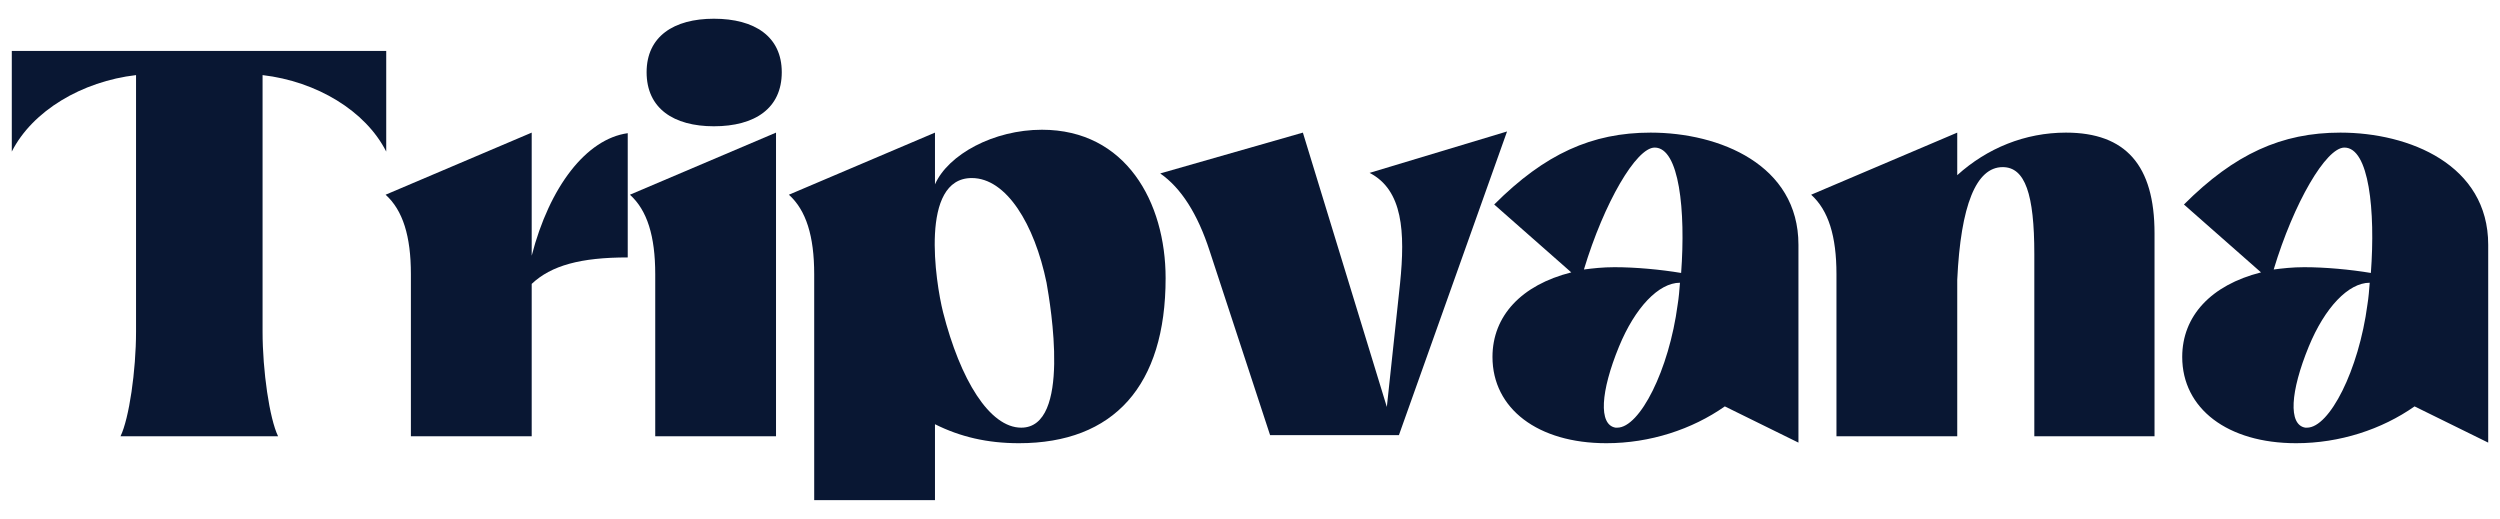
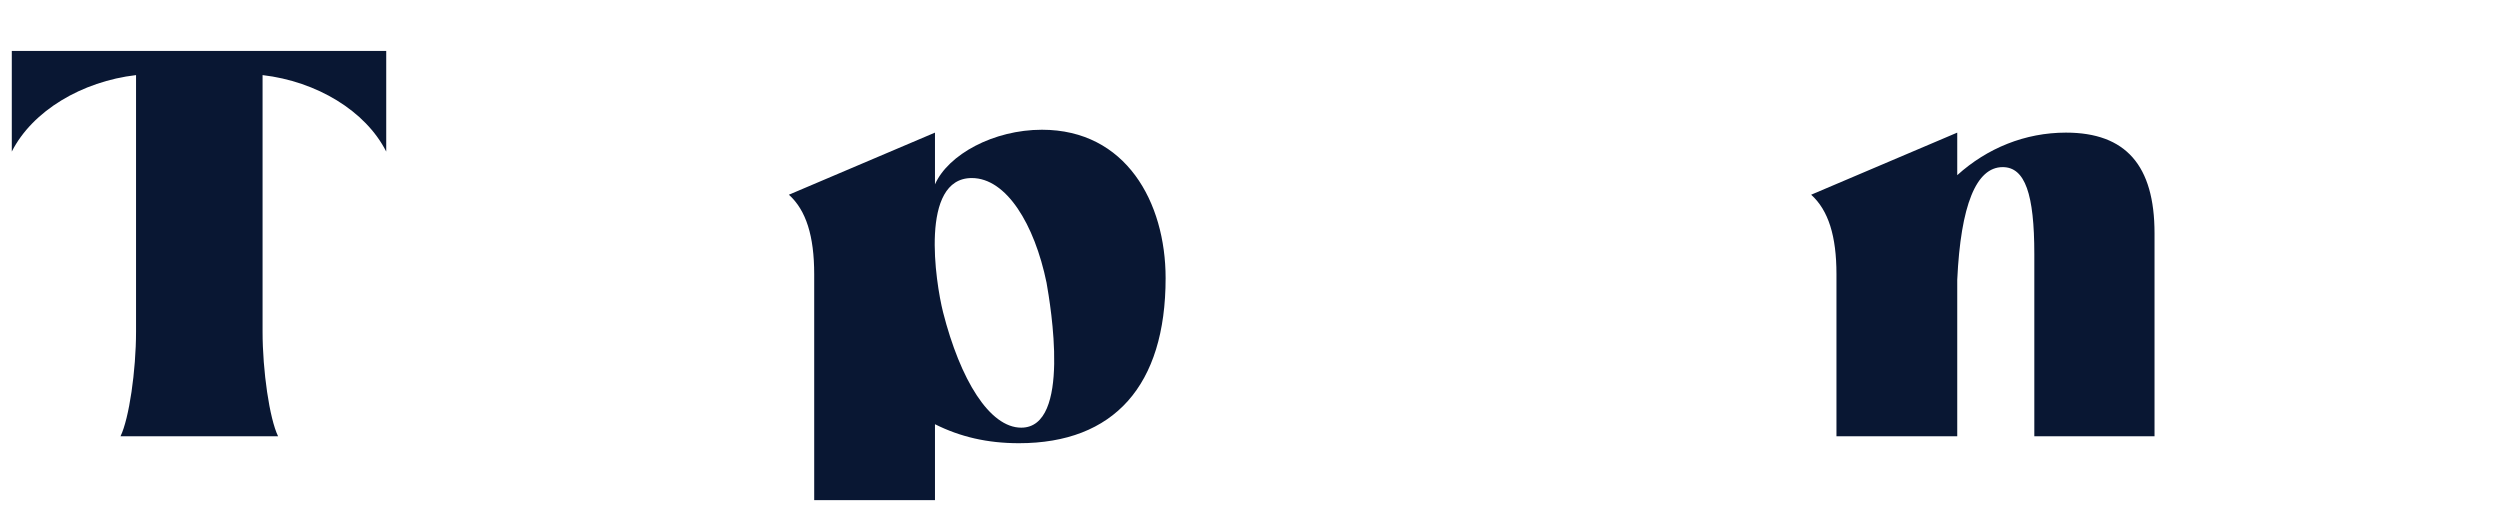
<svg xmlns="http://www.w3.org/2000/svg" width="106" height="22" viewBox="0 0 106 22" fill="none">
  <path d="M0.5 6.427V2.16H16.376V6.427C15.498 4.696 13.425 3.452 11.133 3.184V14.061C11.133 15.719 11.425 17.743 11.791 18.499H5.109C5.475 17.743 5.768 15.719 5.768 14.061V3.184C3.475 3.452 1.378 4.696 0.5 6.427Z" fill="#091733" />
-   <path d="M26.616 5.647V10.915C24.616 10.915 23.373 11.256 22.544 12.037V18.499H17.422V11.622C17.422 10.012 17.081 8.915 16.349 8.256L22.544 5.623V10.841C23.299 7.915 24.86 5.891 26.616 5.647Z" fill="#091733" />
-   <path d="M27.416 3.062C27.416 1.55 28.562 0.794 30.269 0.794C32.001 0.794 33.147 1.55 33.147 3.062C33.147 4.598 32.001 5.354 30.269 5.354C28.562 5.354 27.416 4.598 27.416 3.062ZM32.903 5.623V18.499H27.782V11.622C27.782 10.012 27.441 8.915 26.709 8.256L32.903 5.623Z" fill="#091733" />
  <path d="M39.984 13.231C40.716 16.109 41.96 18.133 43.301 18.133C45.423 18.133 44.545 12.963 44.374 11.988C43.862 9.5 42.667 7.549 41.204 7.549C38.985 7.549 39.667 11.963 39.984 13.231ZM34.522 21.206V11.622C34.522 10.012 34.18 8.915 33.449 8.256L39.643 5.623V7.817C40.204 6.549 42.13 5.501 44.179 5.501C47.739 5.501 49.422 8.573 49.422 11.793C49.422 16.353 47.227 18.792 43.203 18.792C41.862 18.792 40.716 18.523 39.643 17.987V21.206H34.522Z" fill="#091733" />
-   <path d="M53.852 18.45L51.291 10.646C50.779 9.061 50.072 7.964 49.194 7.354L55.242 5.623L58.802 17.255L59.363 12.012C59.583 9.842 59.485 8.061 58.071 7.33L63.899 5.574L59.314 18.45H53.852Z" fill="#091733" />
-   <path d="M76.254 10.378V18.767L73.133 17.231C71.743 18.206 69.963 18.792 68.109 18.792C65.207 18.792 63.281 17.328 63.281 15.134C63.281 13.402 64.5 12.085 66.622 11.549L63.354 8.671C65.5 6.525 67.5 5.623 69.987 5.623C72.913 5.623 76.254 6.988 76.254 10.378ZM67.158 11.427C67.524 11.378 67.963 11.329 68.451 11.329C69.353 11.329 70.402 11.427 71.28 11.573C71.475 8.939 71.206 6.257 70.158 6.257C69.377 6.257 68.012 8.598 67.158 11.427ZM68.499 18.133C68.524 18.133 68.548 18.133 68.573 18.133C69.524 18.133 70.767 15.694 71.133 12.914C71.182 12.622 71.206 12.305 71.231 11.988C70.329 11.988 69.329 13.036 68.646 14.695C67.865 16.597 67.768 18.011 68.499 18.133Z" fill="#091733" />
  <path d="M91.352 9.89V18.499H86.255V10.768C86.255 8.232 85.865 7.086 84.914 7.086C83.792 7.086 83.134 8.695 82.987 11.866V18.499H77.866V11.622C77.866 10.012 77.525 8.915 76.793 8.256L82.987 5.623V7.427C84.255 6.281 85.865 5.623 87.596 5.623C90.133 5.623 91.352 7.013 91.352 9.89Z" fill="#091733" />
-   <path d="M105.5 10.378V18.767L102.378 17.231C100.988 18.206 99.208 18.792 97.355 18.792C94.453 18.792 92.526 17.328 92.526 15.134C92.526 13.402 93.745 12.085 95.867 11.549L92.599 8.671C94.745 6.525 96.745 5.623 99.233 5.623C102.159 5.623 105.5 6.988 105.5 10.378ZM96.404 11.427C96.769 11.378 97.208 11.329 97.696 11.329C98.598 11.329 99.647 11.427 100.525 11.573C100.72 8.939 100.452 6.257 99.403 6.257C98.623 6.257 97.257 8.598 96.404 11.427ZM97.745 18.133C97.769 18.133 97.794 18.133 97.818 18.133C98.769 18.133 100.013 15.694 100.379 12.914C100.427 12.622 100.452 12.305 100.476 11.988C99.574 11.988 98.574 13.036 97.891 14.695C97.111 16.597 97.013 18.011 97.745 18.133Z" fill="#091733" />
</svg>